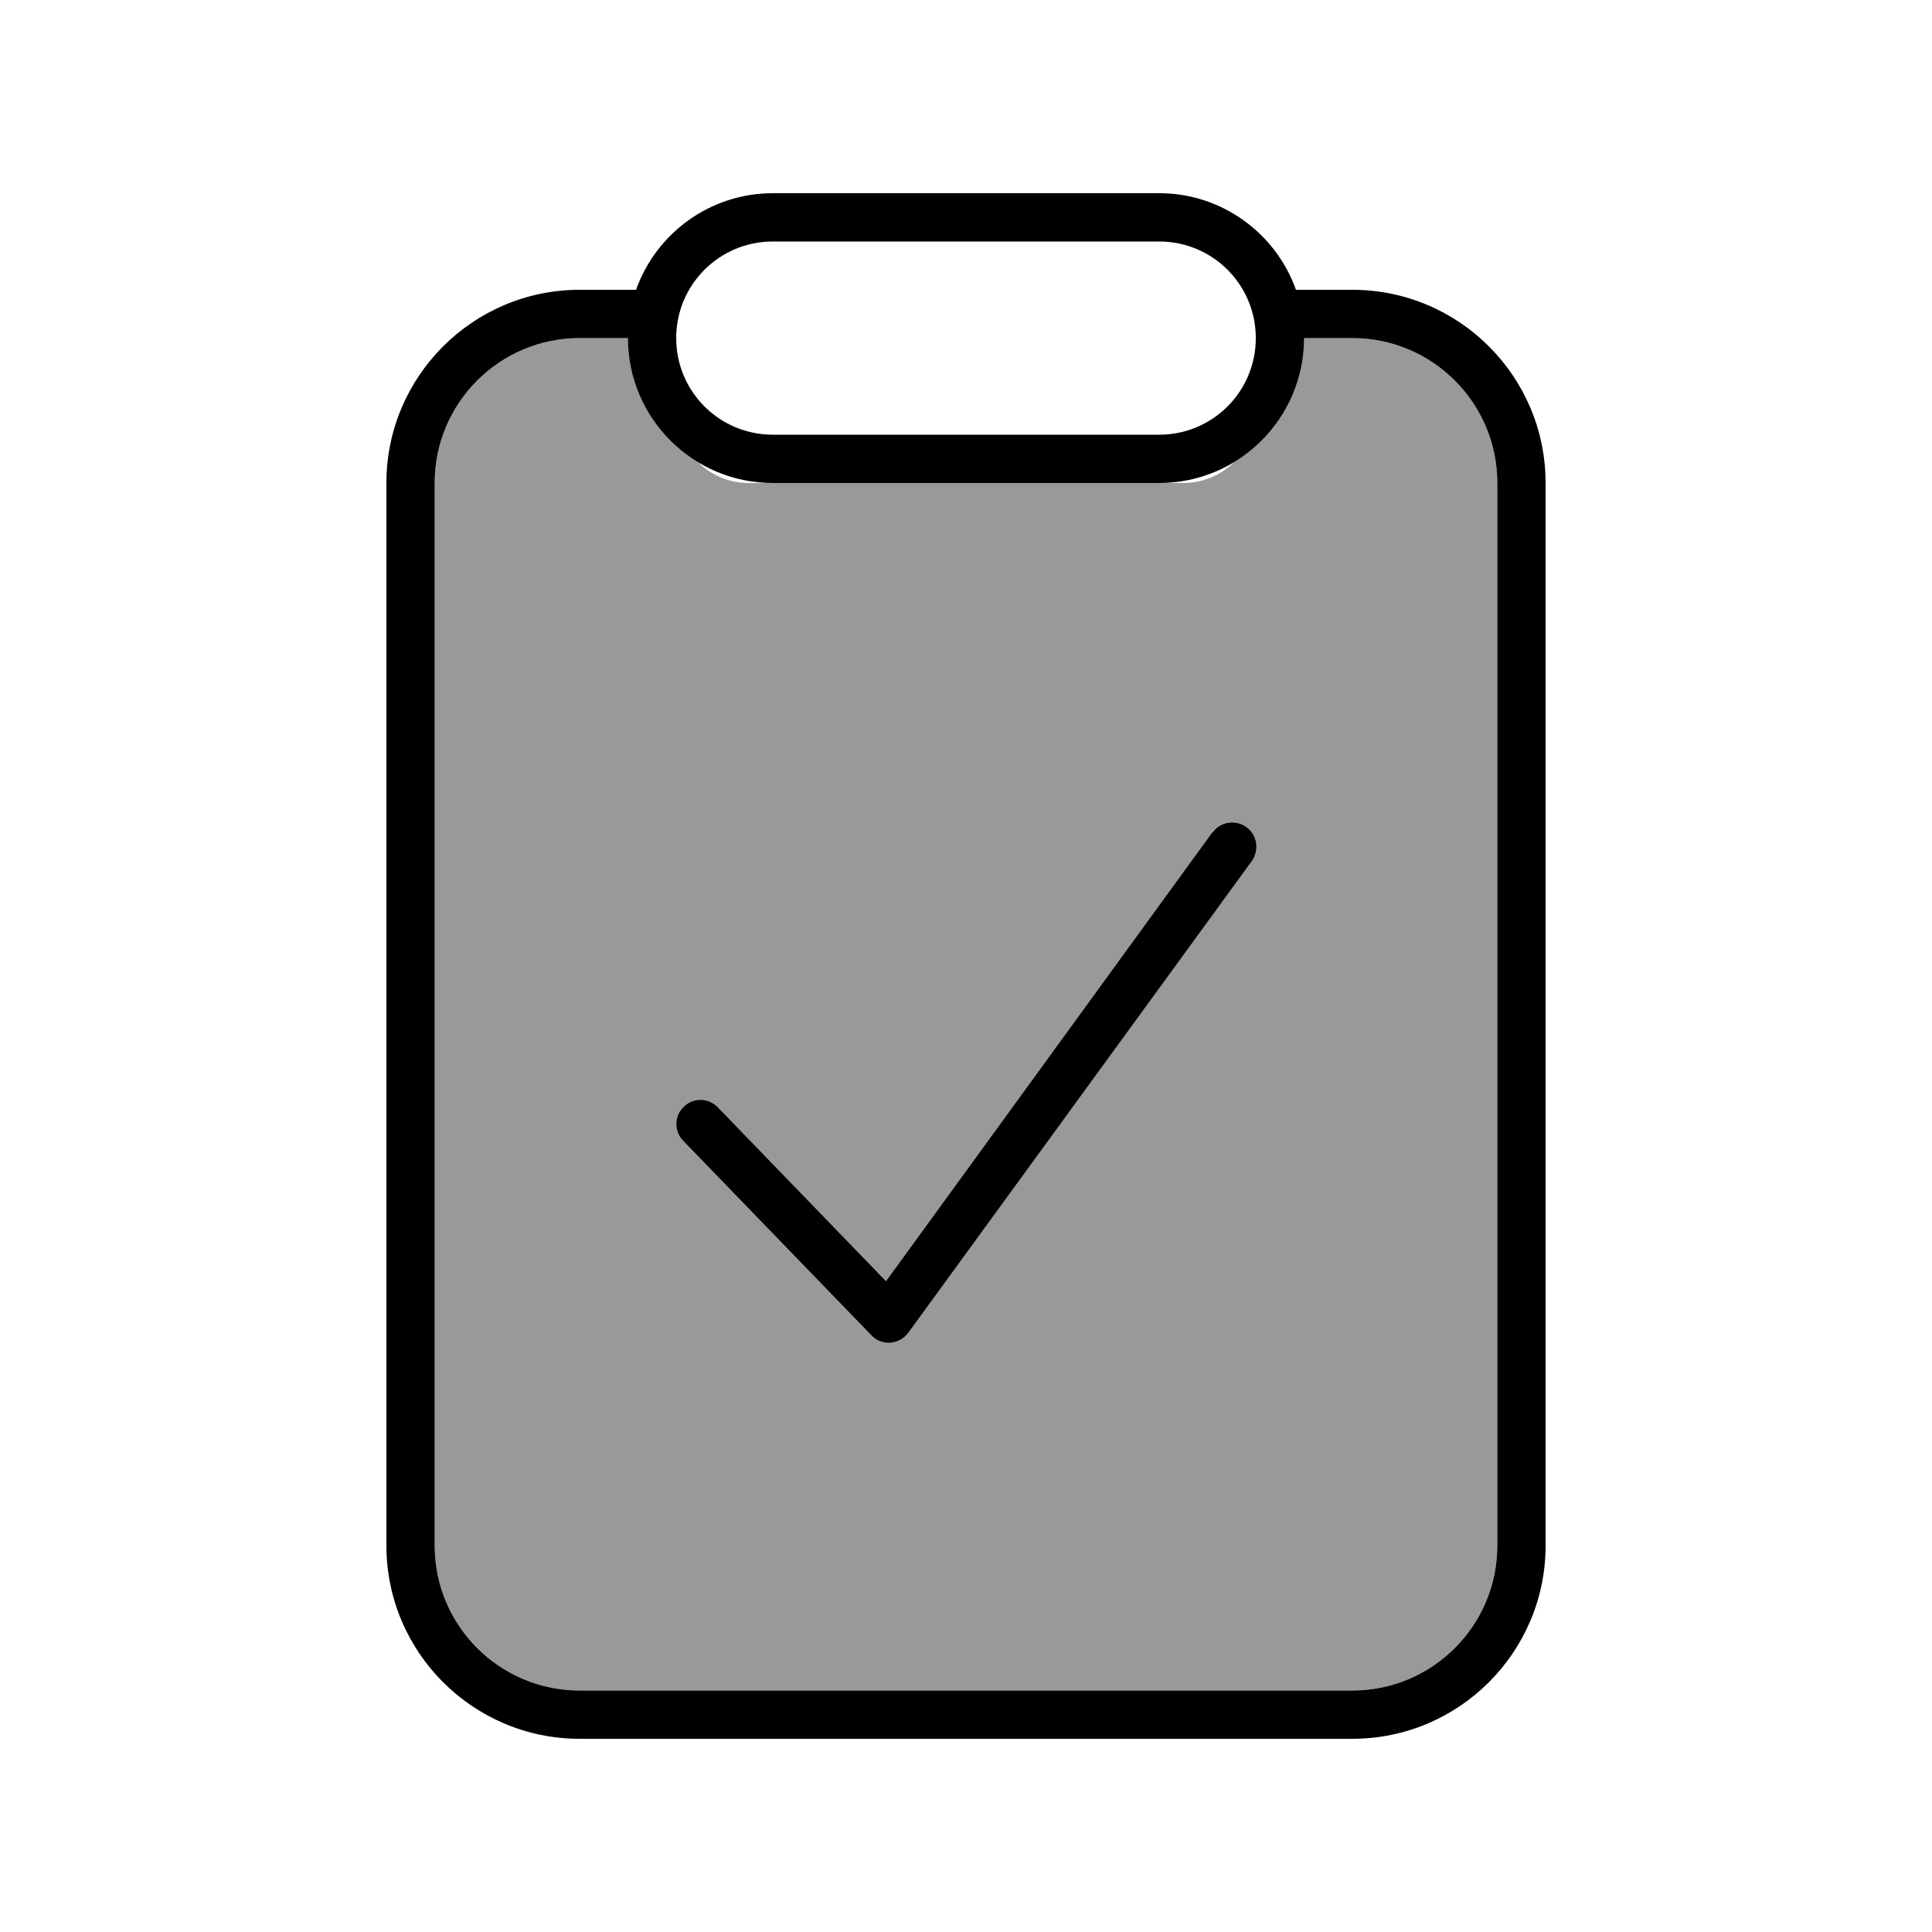
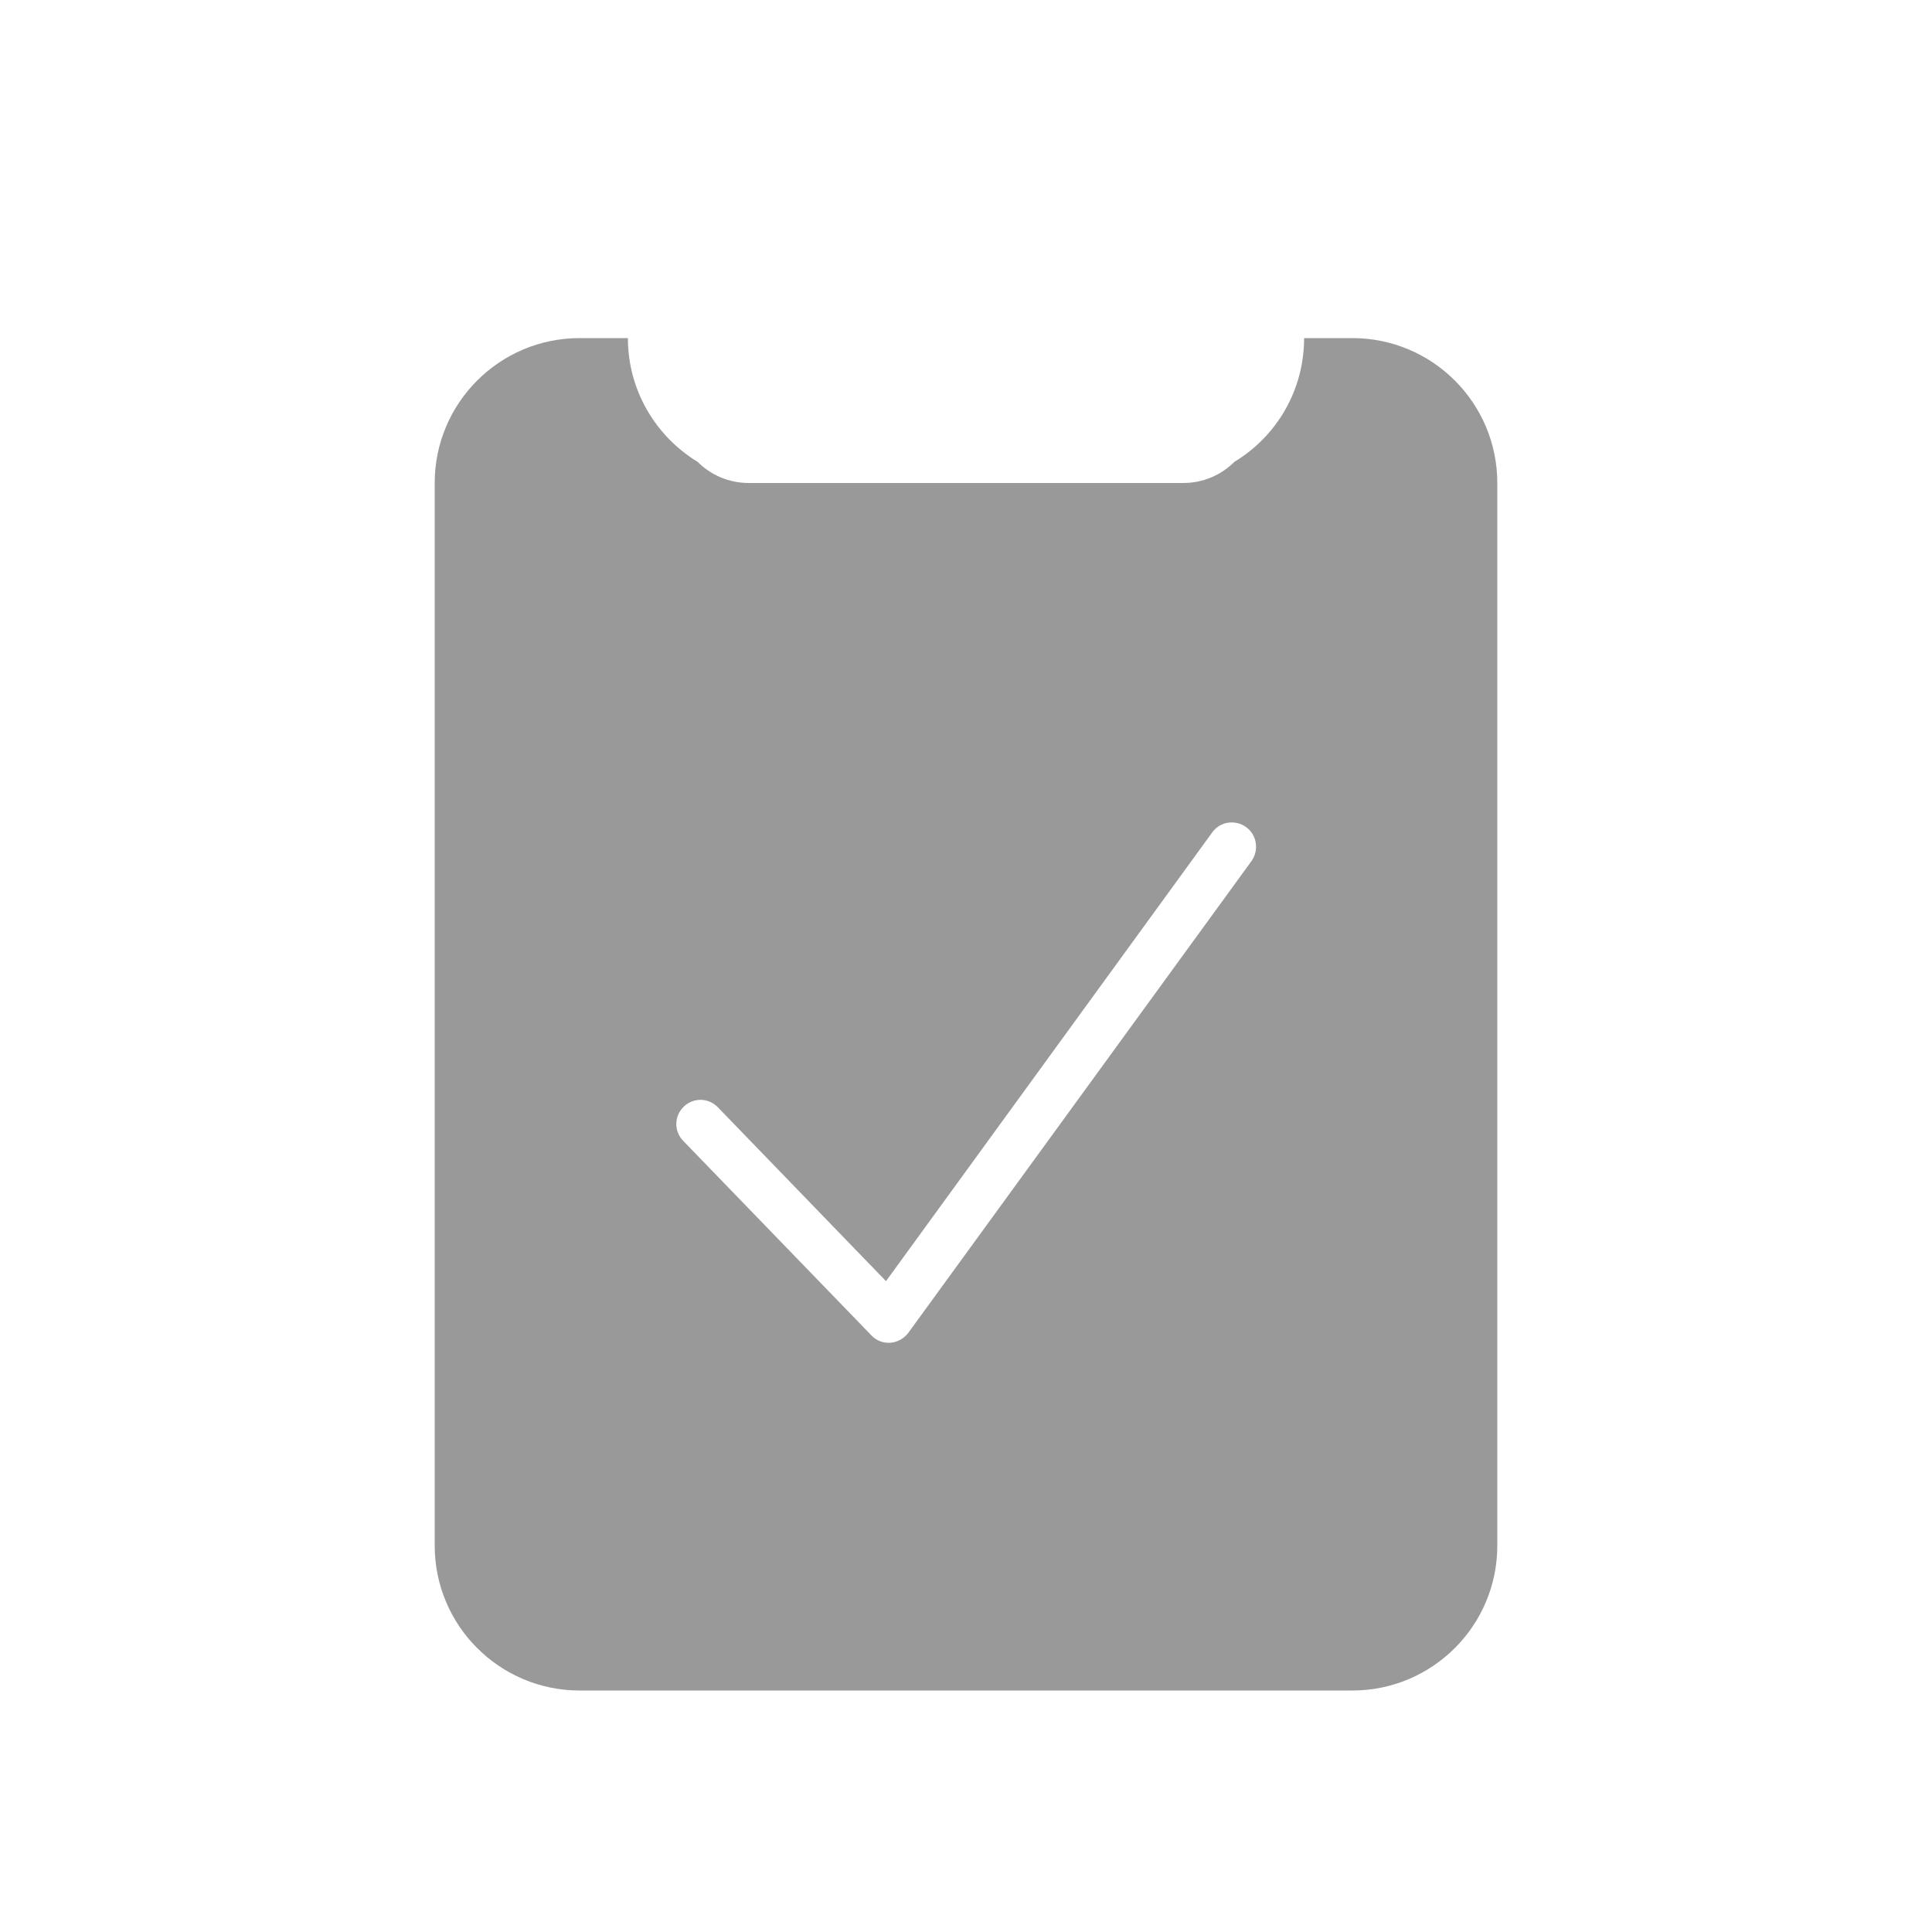
<svg xmlns="http://www.w3.org/2000/svg" viewBox="0 0 640 640">
  <path opacity=".4" fill="currentColor" d="M144 160L144 512C144 538.5 165.5 560 192 560L448 560C474.5 560 496 538.5 496 512L496 160C496 133.5 474.5 112 448 112L432 112C432 129.4 422.8 144.6 408.9 153C404.6 157.3 398.6 160 392 160L248 160C241.4 160 235.4 157.3 231.1 153C217.3 144.6 208 129.4 208 112L192 112C165.5 112 144 133.5 144 160zM226.5 366.6C229.7 363.5 234.7 363.6 237.8 366.8L293.5 424.4L401.6 275.7C404.2 272.1 409.2 271.4 412.8 274C416.4 276.6 417.1 281.6 414.6 285.2L300.9 441.5C299.5 443.4 297.3 444.6 295 444.8C292.7 445 290.3 444.1 288.7 442.4L226.3 377.9C223.2 374.7 223.3 369.7 226.5 366.6z" />
-   <path fill="currentColor" d="M384 64C404.9 64 422.7 77.4 429.3 96L448 96C483.3 96 512 124.7 512 160L512 512C512 547.3 483.3 576 448 576L192 576C156.7 576 128 547.3 128 512L128 160C128 124.7 156.7 96 192 96L210.7 96C217.3 77.4 235.1 64 256 64L384 64zM192 112C165.5 112 144 133.5 144 160L144 512C144 538.5 165.5 560 192 560L448 560C474.5 560 496 538.5 496 512L496 160C496 133.5 474.5 112 448 112L432 112C432 138.5 410.5 160 384 160L256 160C229.5 160 208 138.5 208 112L192 112zM401.7 275.7C404.3 272.1 409.3 271.4 412.9 274C416.5 276.6 417.2 281.6 414.7 285.2L300.9 441.5C299.5 443.4 297.3 444.6 295 444.8C292.7 445 290.3 444.1 288.7 442.4L226.3 377.9C223.2 374.7 223.3 369.7 226.5 366.6C229.7 363.5 234.7 363.6 237.8 366.8L293.5 424.4L401.6 275.7zM256 80C238.3 80 224 94.3 224 112C224 129.7 238.3 144 256 144L384 144C401.7 144 416 129.7 416 112C416 94.3 401.7 80 384 80L256 80z" />
</svg>